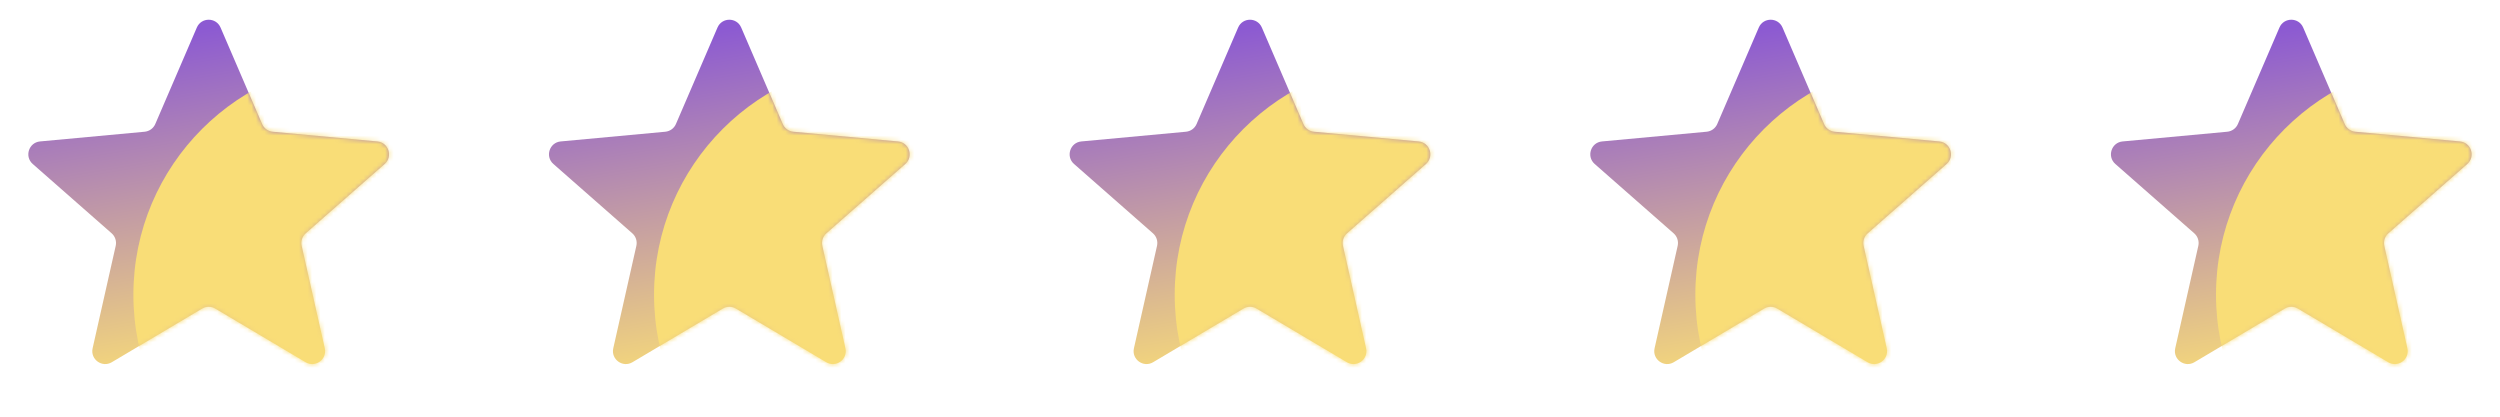
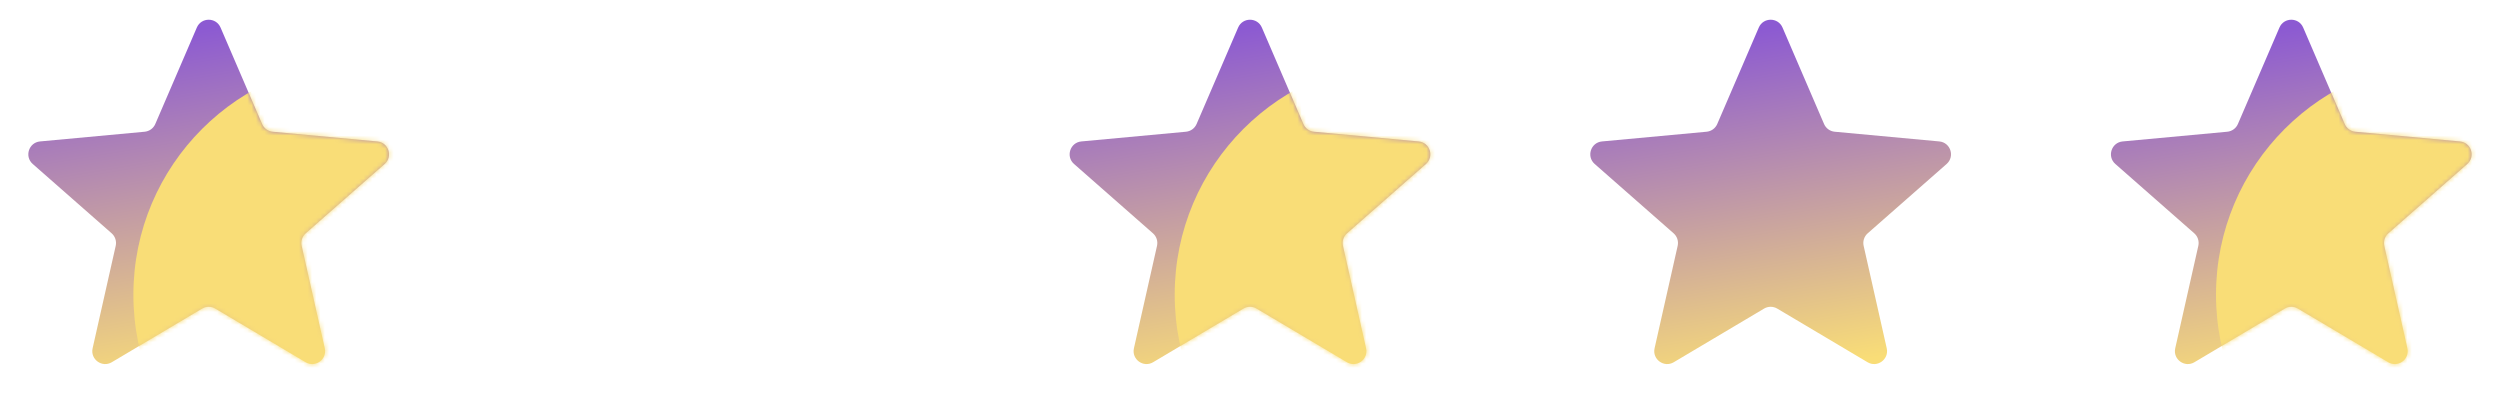
<svg xmlns="http://www.w3.org/2000/svg" width="581" height="97" viewBox="0 0 581 97" fill="none">
  <path d="M45.745 6.398C46.786 3.98 50.214 3.98 51.255 6.398L60.909 28.815C61.343 29.823 62.294 30.514 63.387 30.615L87.69 32.869C90.311 33.112 91.37 36.373 89.393 38.11L71.056 54.218C70.231 54.943 69.868 56.061 70.11 57.132L75.476 80.942C76.055 83.51 73.281 85.525 71.018 84.181L50.032 71.719C49.087 71.159 47.913 71.159 46.968 71.719L25.982 84.181C23.719 85.525 20.945 83.51 21.524 80.942L26.89 57.132C27.132 56.061 26.769 54.943 25.944 54.218L7.607 38.11C5.63 36.373 6.689 33.112 9.31 32.869L33.613 30.615C34.706 30.514 35.657 29.823 36.091 28.815L45.745 6.398Z" fill="url(#paint0_linear_2130_1614)" />
  <mask id="mask0_2130_1614" style="mask-type:alpha" maskUnits="userSpaceOnUse" x="6" y="4" width="85" height="81">
    <path d="M45.745 6.398C46.786 3.98 50.214 3.98 51.255 6.398L60.909 28.815C61.343 29.823 62.294 30.514 63.387 30.615L87.69 32.869C90.311 33.112 91.37 36.373 89.393 38.11L71.056 54.218C70.231 54.943 69.868 56.061 70.11 57.132L75.476 80.942C76.055 83.51 73.281 85.525 71.018 84.181L50.032 71.719C49.087 71.159 47.913 71.159 46.968 71.719L25.982 84.181C23.719 85.525 20.945 83.51 21.524 80.942L26.89 57.132C27.132 56.061 26.769 54.943 25.944 54.218L7.607 38.11C5.63 36.373 6.689 33.112 9.31 32.869L33.613 30.615C34.706 30.514 35.657 29.823 36.091 28.815L45.745 6.398Z" fill="url(#paint1_linear_2130_1614)" />
  </mask>
  <g mask="url(#mask0_2130_1614)">
    <circle cx="85.5" cy="68.5" r="54.5" fill="#F9DD77" />
  </g>
-   <path d="M166.745 6.398C167.786 3.98 171.214 3.98 172.255 6.398L181.909 28.815C182.343 29.823 183.294 30.514 184.387 30.615L208.69 32.869C211.311 33.112 212.37 36.373 210.393 38.11L192.056 54.218C191.231 54.943 190.868 56.061 191.11 57.132L196.476 80.942C197.055 83.51 194.281 85.525 192.018 84.181L171.032 71.719C170.088 71.159 168.912 71.159 167.968 71.719L146.982 84.181C144.719 85.525 141.945 83.51 142.524 80.942L147.89 57.132C148.132 56.061 147.769 54.943 146.944 54.218L128.607 38.11C126.63 36.373 127.689 33.112 130.31 32.869L154.613 30.615C155.706 30.514 156.657 29.823 157.091 28.815L166.745 6.398Z" fill="url(#paint2_linear_2130_1614)" />
  <mask id="mask1_2130_1614" style="mask-type:alpha" maskUnits="userSpaceOnUse" x="127" y="4" width="85" height="81">
    <path d="M166.745 6.398C167.786 3.98 171.214 3.98 172.255 6.398L181.909 28.815C182.343 29.823 183.294 30.514 184.387 30.615L208.69 32.869C211.311 33.112 212.37 36.373 210.393 38.11L192.056 54.218C191.231 54.943 190.868 56.061 191.11 57.132L196.476 80.942C197.055 83.51 194.281 85.525 192.018 84.181L171.032 71.719C170.088 71.159 168.912 71.159 167.968 71.719L146.982 84.181C144.719 85.525 141.945 83.51 142.524 80.942L147.89 57.132C148.132 56.061 147.769 54.943 146.944 54.218L128.607 38.11C126.63 36.373 127.689 33.112 130.31 32.869L154.613 30.615C155.706 30.514 156.657 29.823 157.091 28.815L166.745 6.398Z" fill="url(#paint3_linear_2130_1614)" />
  </mask>
  <g mask="url(#mask1_2130_1614)">
-     <circle cx="206.5" cy="68.5" r="54.5" fill="#F9DD77" />
-   </g>
+     </g>
  <path d="M287.745 6.398C288.786 3.98 292.214 3.98 293.255 6.398L302.909 28.815C303.343 29.823 304.294 30.514 305.387 30.615L329.69 32.869C332.311 33.112 333.37 36.373 331.393 38.11L313.056 54.218C312.231 54.943 311.868 56.061 312.11 57.132L317.476 80.942C318.055 83.51 315.281 85.525 313.018 84.181L292.032 71.719C291.088 71.159 289.912 71.159 288.968 71.719L267.982 84.181C265.719 85.525 262.945 83.51 263.524 80.942L268.89 57.132C269.132 56.061 268.769 54.943 267.944 54.218L249.607 38.11C247.63 36.373 248.689 33.112 251.31 32.869L275.613 30.615C276.706 30.514 277.657 29.823 278.091 28.815L287.745 6.398Z" fill="url(#paint4_linear_2130_1614)" />
  <mask id="mask2_2130_1614" style="mask-type:alpha" maskUnits="userSpaceOnUse" x="248" y="4" width="85" height="81">
    <path d="M287.745 6.398C288.786 3.98 292.214 3.98 293.255 6.398L302.909 28.815C303.343 29.823 304.294 30.514 305.387 30.615L329.69 32.869C332.311 33.112 333.37 36.373 331.393 38.11L313.056 54.218C312.231 54.943 311.868 56.061 312.11 57.132L317.476 80.942C318.055 83.51 315.281 85.525 313.018 84.181L292.032 71.719C291.088 71.159 289.912 71.159 288.968 71.719L267.982 84.181C265.719 85.525 262.945 83.51 263.524 80.942L268.89 57.132C269.132 56.061 268.769 54.943 267.944 54.218L249.607 38.11C247.63 36.373 248.689 33.112 251.31 32.869L275.613 30.615C276.706 30.514 277.657 29.823 278.091 28.815L287.745 6.398Z" fill="url(#paint5_linear_2130_1614)" />
  </mask>
  <g mask="url(#mask2_2130_1614)">
    <circle cx="327.5" cy="68.5" r="54.5" fill="#F9DD77" />
  </g>
  <path d="M408.745 6.398C409.786 3.98 413.214 3.98 414.255 6.398L423.909 28.815C424.343 29.823 425.294 30.514 426.387 30.615L450.69 32.869C453.311 33.112 454.37 36.373 452.393 38.11L434.056 54.218C433.231 54.943 432.868 56.061 433.11 57.132L438.476 80.942C439.055 83.51 436.281 85.525 434.018 84.181L413.032 71.719C412.088 71.159 410.912 71.159 409.968 71.719L388.982 84.181C386.719 85.525 383.945 83.51 384.524 80.942L389.89 57.132C390.132 56.061 389.769 54.943 388.944 54.218L370.607 38.11C368.63 36.373 369.689 33.112 372.31 32.869L396.613 30.615C397.706 30.514 398.657 29.823 399.091 28.815L408.745 6.398Z" fill="url(#paint6_linear_2130_1614)" />
  <mask id="mask3_2130_1614" style="mask-type:alpha" maskUnits="userSpaceOnUse" x="369" y="4" width="85" height="81">
-     <path d="M408.745 6.398C409.786 3.98 413.214 3.98 414.255 6.398L423.909 28.815C424.343 29.823 425.294 30.514 426.387 30.615L450.69 32.869C453.311 33.112 454.37 36.373 452.393 38.11L434.056 54.218C433.231 54.943 432.868 56.061 433.11 57.132L438.476 80.942C439.055 83.51 436.281 85.525 434.018 84.181L413.032 71.719C412.088 71.159 410.912 71.159 409.968 71.719L388.982 84.181C386.719 85.525 383.945 83.51 384.524 80.942L389.89 57.132C390.132 56.061 389.769 54.943 388.944 54.218L370.607 38.11C368.63 36.373 369.689 33.112 372.31 32.869L396.613 30.615C397.706 30.514 398.657 29.823 399.091 28.815L408.745 6.398Z" fill="url(#paint7_linear_2130_1614)" />
-   </mask>
+     </mask>
  <g mask="url(#mask3_2130_1614)">
-     <circle cx="448.5" cy="68.5" r="54.5" fill="#F9DD77" />
-   </g>
+     </g>
  <path d="M529.745 6.398C530.786 3.98 534.214 3.98 535.255 6.398L544.909 28.815C545.343 29.823 546.294 30.514 547.387 30.615L571.69 32.869C574.311 33.112 575.37 36.373 573.393 38.11L555.056 54.218C554.231 54.943 553.868 56.061 554.11 57.132L559.476 80.942C560.055 83.51 557.281 85.525 555.018 84.181L534.032 71.719C533.088 71.159 531.912 71.159 530.968 71.719L509.982 84.181C507.719 85.525 504.945 83.51 505.524 80.942L510.89 57.132C511.132 56.061 510.769 54.943 509.944 54.218L491.607 38.11C489.63 36.373 490.689 33.112 493.31 32.869L517.613 30.615C518.706 30.514 519.657 29.823 520.091 28.815L529.745 6.398Z" fill="url(#paint8_linear_2130_1614)" />
  <mask id="mask4_2130_1614" style="mask-type:alpha" maskUnits="userSpaceOnUse" x="490" y="4" width="85" height="81">
    <path d="M529.745 6.398C530.786 3.98 534.214 3.98 535.255 6.398L544.909 28.815C545.343 29.823 546.294 30.514 547.387 30.615L571.69 32.869C574.311 33.112 575.37 36.373 573.393 38.11L555.056 54.218C554.231 54.943 553.868 56.061 554.11 57.132L559.476 80.942C560.055 83.51 557.281 85.525 555.018 84.181L534.032 71.719C533.088 71.159 531.912 71.159 530.968 71.719L509.982 84.181C507.719 85.525 504.945 83.51 505.524 80.942L510.89 57.132C511.132 56.061 510.769 54.943 509.944 54.218L491.607 38.11C489.63 36.373 490.689 33.112 493.31 32.869L517.613 30.615C518.706 30.514 519.657 29.823 520.091 28.815L529.745 6.398Z" fill="url(#paint9_linear_2130_1614)" />
  </mask>
  <g mask="url(#mask4_2130_1614)">
    <circle cx="569.5" cy="68.5" r="54.5" fill="#F9DD77" />
  </g>
  <defs>
    <linearGradient id="paint0_linear_2130_1614" x1="36" y1="8.5" x2="49" y2="87" gradientUnits="userSpaceOnUse">
      <stop stop-color="#8C5AD2" />
      <stop offset="1" stop-color="#F9DD77" />
    </linearGradient>
    <linearGradient id="paint1_linear_2130_1614" x1="21" y1="5" x2="91" y2="110" gradientUnits="userSpaceOnUse">
      <stop stop-color="#8C5AD2" />
      <stop offset="1" stop-color="#F9DD77" />
    </linearGradient>
    <linearGradient id="paint2_linear_2130_1614" x1="157" y1="8.5" x2="170" y2="87" gradientUnits="userSpaceOnUse">
      <stop stop-color="#8C5AD2" />
      <stop offset="1" stop-color="#F9DD77" />
    </linearGradient>
    <linearGradient id="paint3_linear_2130_1614" x1="142" y1="5" x2="212" y2="110" gradientUnits="userSpaceOnUse">
      <stop stop-color="#8C5AD2" />
      <stop offset="1" stop-color="#F9DD77" />
    </linearGradient>
    <linearGradient id="paint4_linear_2130_1614" x1="278" y1="8.5" x2="291" y2="87" gradientUnits="userSpaceOnUse">
      <stop stop-color="#8C5AD2" />
      <stop offset="1" stop-color="#F9DD77" />
    </linearGradient>
    <linearGradient id="paint5_linear_2130_1614" x1="263" y1="5" x2="333" y2="110" gradientUnits="userSpaceOnUse">
      <stop stop-color="#8C5AD2" />
      <stop offset="1" stop-color="#F9DD77" />
    </linearGradient>
    <linearGradient id="paint6_linear_2130_1614" x1="399" y1="8.5" x2="412" y2="87" gradientUnits="userSpaceOnUse">
      <stop stop-color="#8C5AD2" />
      <stop offset="1" stop-color="#F9DD77" />
    </linearGradient>
    <linearGradient id="paint7_linear_2130_1614" x1="384" y1="5" x2="454" y2="110" gradientUnits="userSpaceOnUse">
      <stop stop-color="#8C5AD2" />
      <stop offset="1" stop-color="#F9DD77" />
    </linearGradient>
    <linearGradient id="paint8_linear_2130_1614" x1="520" y1="8.5" x2="533" y2="87" gradientUnits="userSpaceOnUse">
      <stop stop-color="#8C5AD2" />
      <stop offset="1" stop-color="#F9DD77" />
    </linearGradient>
    <linearGradient id="paint9_linear_2130_1614" x1="505" y1="5" x2="575" y2="110" gradientUnits="userSpaceOnUse">
      <stop stop-color="#8C5AD2" />
      <stop offset="1" stop-color="#F9DD77" />
    </linearGradient>
  </defs>
</svg>